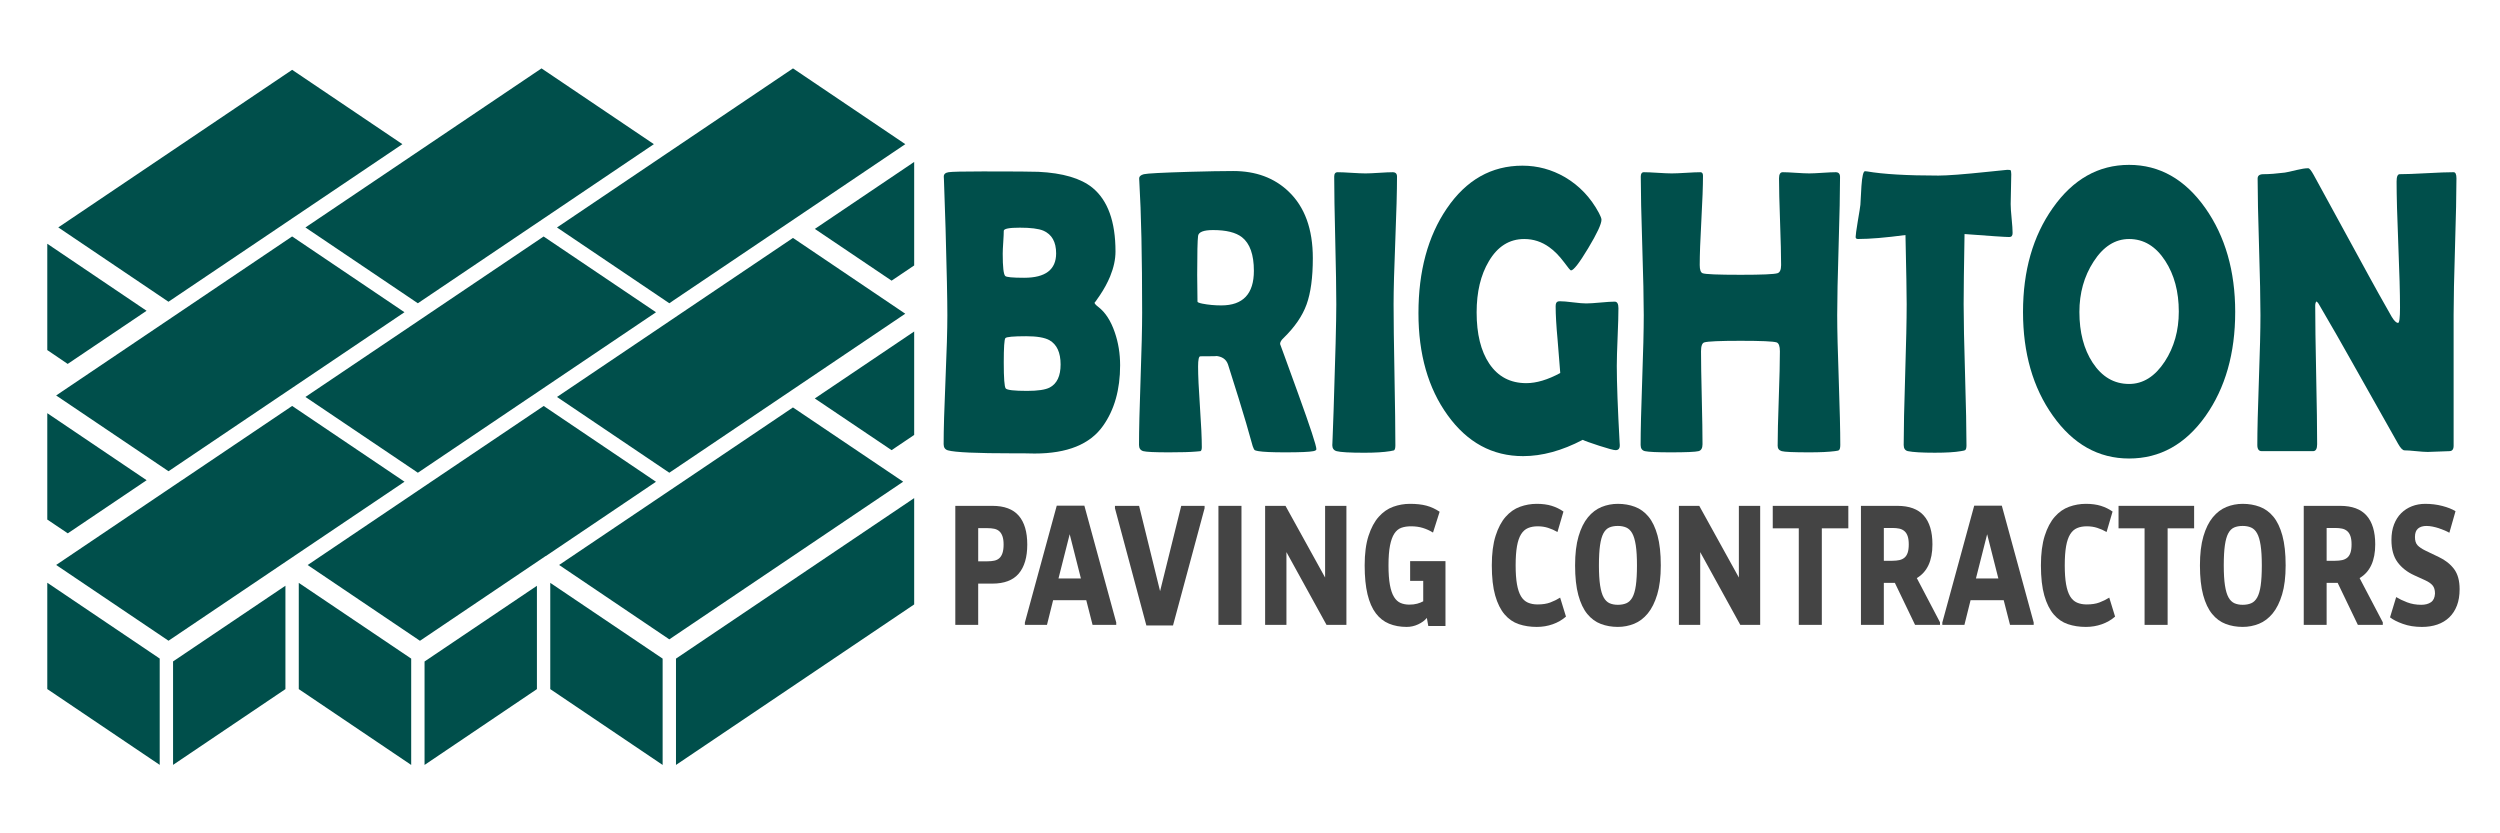
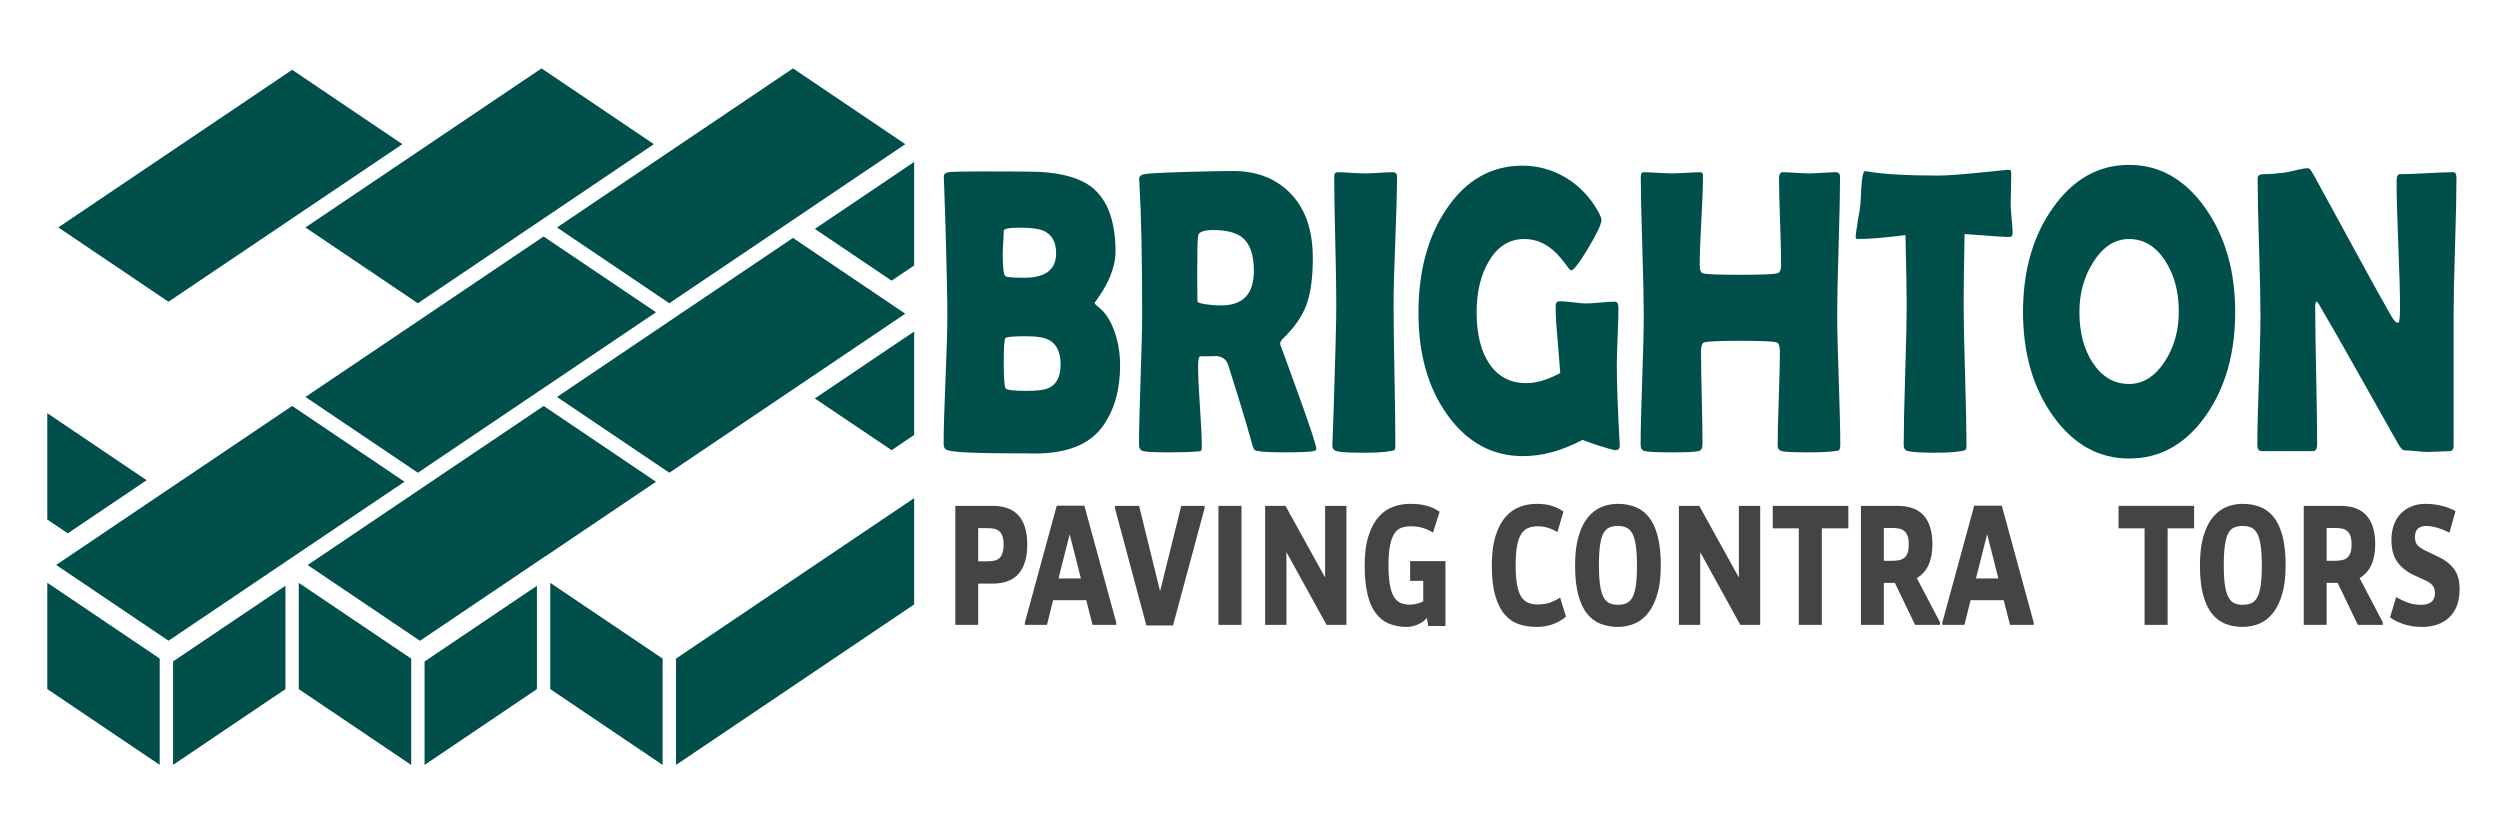
<svg xmlns="http://www.w3.org/2000/svg" version="1.1" id="Layer_1" x="0px" y="0px" width="300px" height="100px" viewBox="0 0 300 100" enable-background="new 0 0 300 100" xml:space="preserve">
  <g>
    <polygon fill="#004F4B" points="33.45,27.297 35.058,26.212 48.286,17.299 35.058,8.379 6.994,27.289 20.215,36.209  " />
    <polygon fill="#004F4B" points="80.317,36.389 80.323,36.389 80.824,36.044 93.551,27.469 108.637,17.299 95.16,8.207    80.067,18.377 66.839,27.297  " />
-     <polygon fill="#004F4B" points="35.058,28.375 35.052,28.375 21.818,37.294 6.738,47.456 20.222,56.548 33.456,47.628    35.058,46.551 48.536,37.466  " />
    <polygon fill="#004F4B" points="36.654,27.297 50.138,36.389 50.145,36.389 63.635,27.297 65.237,26.219 75.376,19.38    78.465,17.299 64.981,8.207 49.888,18.377 36.661,27.289  " />
    <polygon fill="#004F4B" points="63.635,47.636 63.641,47.636 65.237,46.558 78.715,37.474 78.715,37.466 65.237,28.382    65.231,28.382 51.747,37.466 50.138,38.552 36.661,47.628 36.654,47.636 50.145,56.728  " />
    <polygon fill="#004F4B" points="93.544,47.815 108.631,37.646 95.16,28.554 95.154,28.554 81.926,37.466 80.317,38.552    66.839,47.636 80.317,56.728  " />
-     <polygon fill="#004F4B" points="95.154,48.893 81.919,57.813 80.317,58.89 67.096,67.795 67.102,67.803 80.317,76.722    108.381,57.805  " />
    <polygon fill="#004F4B" points="20.767,91.786 34.251,82.693 34.251,70.287 20.767,79.372  " />
    <path fill="#004F4B" d="M35.058,48.714l-13.227,8.912h-0.007L6.738,67.795l13.484,9.093c9.423-6.354,14.402-9.711,15.086-10.17   c0.027-0.018,13.208-8.895,13.234-8.913L35.058,48.714z" />
    <polygon fill="#004F4B" points="35.853,82.693 49.343,91.793 49.343,79.034 35.853,69.943  " />
    <polygon fill="#004F4B" points="77.548,57.02 65.237,48.714 65.237,48.721 51.747,57.805 50.138,58.89 36.917,67.803    50.395,76.895 65.487,66.718 65.494,66.718 65.5,66.726 78.715,57.813  " />
    <polygon fill="#004F4B" points="66.032,82.693 79.516,91.793 79.516,79.034 66.032,69.943  " />
    <polygon fill="#004F4B" points="81.118,91.793 109.701,72.531 109.701,59.773 81.118,79.034  " />
    <polygon fill="#004F4B" points="106.991,54.019 109.701,52.193 109.701,39.779 97.775,47.815  " />
    <polygon fill="#004F4B" points="97.781,27.469 106.991,33.679 109.701,31.854 109.701,19.432  " />
-     <polygon fill="#004F4B" points="17.588,37.294 5.674,29.25 5.674,42.009 8.122,43.67  " />
    <polygon fill="#004F4B" points="17.594,57.626 5.674,49.581 5.674,62.347 8.135,64.001  " />
    <polygon fill="#004F4B" points="5.674,82.687 19.165,91.786 19.165,79.027 5.674,69.928  " />
    <polygon fill="#004F4B" points="50.946,91.793 64.43,82.693 64.43,70.294 50.946,79.379  " />
  </g>
  <g>
    <path fill="#004F4B" d="M134.414,43.831c0,2.927-0.685,5.353-2.054,7.277c-1.56,2.211-4.297,3.316-8.213,3.316   c-0.298,0-0.726-0.009-1.286-0.024c-0.571,0-0.994,0-1.268,0c-4.393,0-7.005-0.119-7.839-0.357   c-0.345-0.097-0.518-0.343-0.518-0.74c0-1.701,0.074-4.279,0.223-7.73s0.223-6.036,0.223-7.753c0-1.845-0.071-5.312-0.214-10.402   c-0.036-1.304-0.101-3.26-0.196-5.869l-0.018-0.334c-0.012-0.301,0.175-0.484,0.562-0.548c0.387-0.063,1.765-0.095,4.134-0.095   c3.797,0,6.017,0.016,6.66,0.047c2.928,0.143,5.089,0.779,6.481,1.909c1.845,1.512,2.768,4.064,2.768,7.658   c0,0.939-0.214,1.933-0.643,2.982c-0.31,0.748-0.714,1.495-1.214,2.242c-0.44,0.653-0.661,0.955-0.661,0.907   c0,0.111,0.155,0.286,0.464,0.524c0.833,0.636,1.488,1.646,1.964,3.03C134.2,41.111,134.414,42.432,134.414,43.831z    M126.736,30.399c0-1.368-0.512-2.274-1.535-2.72c-0.572-0.239-1.512-0.358-2.821-0.358c-1.286,0-1.928,0.127-1.928,0.381   c0,0.303-0.021,0.76-0.063,1.372c-0.042,0.613-0.063,1.07-0.063,1.372c0,1.59,0.101,2.481,0.303,2.672   c0.131,0.143,0.887,0.215,2.268,0.215C125.457,33.334,126.736,32.355,126.736,30.399z M127.272,43.735   c0-1.431-0.447-2.401-1.339-2.911c-0.571-0.317-1.5-0.477-2.786-0.477c-1.536,0-2.369,0.076-2.5,0.227   c-0.131,0.151-0.196,1.125-0.196,2.922c0,1.877,0.077,2.915,0.232,3.113c0.154,0.199,1.012,0.298,2.571,0.298   c1.286,0,2.19-0.135,2.714-0.406C126.837,46.042,127.272,45.119,127.272,43.735z" />
    <path fill="#004F4B" d="M157.966,53.9c0,0.11-0.119,0.19-0.357,0.238c-0.452,0.094-1.589,0.143-3.41,0.143   c-1.56,0-2.619-0.049-3.179-0.143c-0.262-0.048-0.411-0.088-0.446-0.12c-0.071-0.048-0.155-0.206-0.25-0.477   c-0.178-0.62-0.44-1.543-0.786-2.769c-0.464-1.59-1.19-3.937-2.178-7.038c-0.214-0.62-0.708-0.962-1.482-1.025   c0.357,0.032-0.256,0.048-1.839,0.048c-0.178,0-0.268,0.405-0.268,1.216c0,1.082,0.074,2.696,0.223,4.843   c0.148,2.148,0.223,3.762,0.223,4.843c0,0.271-0.054,0.431-0.161,0.479c-0.167,0.015-0.333,0.031-0.5,0.048   c-0.703,0.063-1.797,0.095-3.286,0.095c-1.702,0-2.726-0.049-3.071-0.143c-0.346-0.096-0.518-0.343-0.518-0.74   c0-1.749,0.063-4.391,0.188-7.921s0.188-6.179,0.188-7.944c0-6.728-0.113-11.977-0.339-15.746l-0.018-0.334   c-0.012-0.271,0.175-0.454,0.563-0.549c0.387-0.095,2.205-0.19,5.455-0.286c2.202-0.063,3.958-0.095,5.268-0.095   c2.714,0,4.928,0.819,6.643,2.457c1.939,1.845,2.91,4.509,2.91,7.992c0,2.323-0.25,4.175-0.75,5.559s-1.423,2.728-2.768,4.032   c-0.274,0.255-0.411,0.493-0.411,0.716c0-0.016,0.727,1.98,2.179,5.988C157.239,51.275,157.966,53.486,157.966,53.9z    M150.466,32.499c0-1.94-0.477-3.284-1.429-4.032c-0.738-0.573-1.893-0.859-3.464-0.859c-1.131,0-1.732,0.231-1.803,0.692   c-0.071,0.541-0.107,2.099-0.107,4.676c0,0.366,0.006,0.906,0.018,1.623c0.012,0.715,0.018,1.249,0.018,1.598   c0,0.08,0.19,0.159,0.571,0.239c0.726,0.143,1.488,0.214,2.285,0.214C149.163,36.65,150.466,35.266,150.466,32.499z" />
    <path fill="#004F4B" d="M167.231,36.507c0,1.877,0.036,4.7,0.107,8.469c0.071,3.77,0.107,6.593,0.107,8.47   c0,0.318-0.054,0.517-0.161,0.597c-0.023,0.016-0.179,0.048-0.464,0.096c-0.774,0.126-1.81,0.19-3.107,0.19   c-1.737,0-2.845-0.064-3.32-0.19c-0.346-0.096-0.519-0.343-0.519-0.74c0,0.254,0.054-1.146,0.161-4.2   c0.214-6.441,0.321-10.672,0.321-12.692c0-1.702-0.042-4.254-0.125-7.658s-0.125-5.956-0.125-7.658c0-0.35,0.137-0.525,0.411-0.525   c0.368,0,0.925,0.024,1.669,0.072c0.744,0.047,1.301,0.071,1.67,0.071c0.368,0,0.913-0.024,1.634-0.071   c0.72-0.048,1.265-0.072,1.634-0.072c0.345,0,0.518,0.175,0.518,0.525c0,1.702-0.068,4.254-0.205,7.658   C167.3,32.252,167.231,34.805,167.231,36.507z" />
    <path fill="#004F4B" d="M194.373,53.374c0.023,0.43-0.143,0.645-0.5,0.645c-0.227,0-0.878-0.175-1.955-0.524   c-1.077-0.351-1.741-0.589-1.991-0.716c-2.488,1.304-4.874,1.956-7.16,1.956c-3.678,0-6.695-1.639-9.053-4.915   c-2.333-3.229-3.499-7.308-3.499-12.239c0-5.042,1.131-9.224,3.393-12.548c2.333-3.436,5.362-5.153,9.088-5.153   c1.81,0,3.512,0.461,5.106,1.383c1.727,1.019,3.083,2.45,4.071,4.294c0.202,0.382,0.304,0.653,0.304,0.812   c0,0.509-0.533,1.65-1.598,3.423c-1.065,1.774-1.753,2.66-2.063,2.66c-0.071,0-0.346-0.326-0.821-0.978   c-0.584-0.779-1.179-1.384-1.786-1.813c-0.904-0.652-1.904-0.979-2.999-0.979c-1.786,0-3.203,0.891-4.25,2.672   c-0.977,1.638-1.464,3.682-1.464,6.131c0,2.593,0.506,4.645,1.518,6.155c1.047,1.559,2.529,2.338,4.446,2.338   c1.214,0,2.57-0.406,4.07-1.217c-0.035-0.525-0.143-1.861-0.321-4.008c-0.154-1.654-0.231-2.99-0.231-4.008   c0-0.302,0.077-0.485,0.231-0.549c0.06-0.031,0.154-0.047,0.286-0.047c0.345,0,0.866,0.043,1.563,0.131s1.223,0.131,1.58,0.131   c0.381,0,0.952-0.036,1.714-0.107c0.762-0.072,1.333-0.108,1.714-0.108c0.298,0,0.446,0.263,0.446,0.788   c0,0.763-0.032,1.917-0.098,3.459c-0.065,1.543-0.099,2.696-0.099,3.459c0,2.052,0.113,5.122,0.34,9.21L194.373,53.374z" />
    <path fill="#004F4B" d="M220.834,53.398c0,0.334-0.054,0.541-0.16,0.62c-0.048,0.048-0.215,0.088-0.5,0.12   c-0.727,0.094-1.75,0.143-3.071,0.143c-1.869,0-2.967-0.049-3.294-0.143c-0.328-0.096-0.491-0.311-0.491-0.645   c0-1.257,0.044-3.146,0.134-5.667c0.089-2.521,0.134-4.409,0.134-5.666c0-0.62-0.131-0.978-0.393-1.073   c-0.405-0.127-1.846-0.191-4.321-0.191c-2.488,0-3.94,0.064-4.356,0.191c-0.263,0.08-0.394,0.437-0.394,1.073   c0,1.241,0.03,3.098,0.09,5.571s0.089,4.33,0.089,5.571c0,0.478-0.16,0.756-0.481,0.836c-0.382,0.094-1.5,0.143-3.357,0.143   c-1.606,0-2.631-0.049-3.071-0.143c-0.345-0.08-0.518-0.326-0.518-0.74c0-1.718,0.063-4.311,0.188-7.778   c0.125-3.467,0.188-6.067,0.188-7.801c0-1.845-0.06-4.617-0.179-8.314s-0.179-6.469-0.179-8.314c0-0.35,0.125-0.525,0.375-0.525   c0.369,0,0.926,0.024,1.67,0.072c0.744,0.047,1.301,0.071,1.669,0.071c0.381,0,0.956-0.024,1.724-0.071   c0.768-0.048,1.342-0.072,1.723-0.072c0.202,0,0.304,0.143,0.304,0.429c0,1.193-0.065,2.979-0.196,5.356   c-0.131,2.378-0.196,4.163-0.196,5.356c0,0.557,0.113,0.882,0.339,0.978c0.31,0.128,1.833,0.191,4.571,0.191   c2.547,0,4.023-0.063,4.428-0.191c0.286-0.095,0.429-0.42,0.429-0.978c0-1.146-0.042-2.875-0.125-5.189   c-0.083-2.314-0.125-4.051-0.125-5.213c0-0.492,0.149-0.739,0.446-0.739c0.346,0,0.872,0.024,1.581,0.072   c0.708,0.047,1.24,0.071,1.598,0.071c0.345,0,0.872-0.024,1.58-0.071c0.708-0.048,1.241-0.072,1.599-0.072   c0.345,0,0.518,0.191,0.518,0.572c0,1.83-0.057,4.589-0.17,8.279c-0.113,3.689-0.17,6.457-0.17,8.302   c0,1.733,0.063,4.334,0.188,7.801C220.771,49.088,220.834,51.681,220.834,53.398z" />
    <path fill="#004F4B" d="M241.512,27.966c0,0.318-0.131,0.477-0.393,0.477c-0.453,0-2.244-0.12-5.375-0.358   c-0.071,4.024-0.107,6.831-0.107,8.421c0,1.877,0.057,4.7,0.17,8.469c0.113,3.77,0.17,6.593,0.17,8.47   c0,0.302-0.054,0.493-0.161,0.572c-0.035,0.032-0.202,0.072-0.5,0.12c-0.714,0.126-1.762,0.19-3.143,0.19   c-1.535,0-2.613-0.064-3.231-0.19c-0.334-0.08-0.5-0.326-0.5-0.74c0-1.877,0.06-4.692,0.179-8.446   c0.118-3.754,0.179-6.569,0.179-8.446c0-1.241-0.048-4.008-0.144-8.302c-2.381,0.318-4.279,0.477-5.695,0.477   c-0.19,0-0.286-0.079-0.286-0.238c0-0.207,0.083-0.819,0.25-1.837c0.19-1.113,0.298-1.789,0.321-2.027   c0.036-0.748,0.077-1.495,0.125-2.243c0.083-1.193,0.227-1.789,0.429-1.789c0.023,0,0.107,0.008,0.25,0.024   c1.929,0.333,4.779,0.5,8.553,0.5c1.071,0,3.047-0.15,5.928-0.453c1.548-0.159,2.327-0.238,2.34-0.238   c0.237,0,0.375,0.02,0.41,0.059c0.036,0.04,0.06,0.195,0.071,0.465c0,0.43-0.012,1.026-0.035,1.79   c-0.024,0.843-0.036,1.44-0.036,1.789c0,0.398,0.039,0.982,0.116,1.754S241.512,27.584,241.512,27.966z" />
    <path fill="#004F4B" d="M268.224,37.437c0,4.962-1.185,9.122-3.554,12.478c-2.416,3.405-5.476,5.106-9.178,5.106   c-3.678,0-6.731-1.718-9.16-5.153c-2.381-3.356-3.57-7.499-3.57-12.43c0-4.946,1.189-9.105,3.57-12.477   c2.429-3.451,5.482-5.177,9.16-5.177c3.654,0,6.702,1.726,9.143,5.177C267.027,28.363,268.224,32.522,268.224,37.437z    M261.456,37.39c0-2.386-0.542-4.414-1.625-6.083c-1.131-1.75-2.577-2.625-4.339-2.625c-1.679,0-3.101,0.906-4.268,2.72   c-1.131,1.75-1.696,3.762-1.696,6.036c0,2.434,0.53,4.461,1.59,6.084c1.118,1.702,2.576,2.553,4.374,2.553   c1.679,0,3.107-0.898,4.285-2.696C260.896,41.66,261.456,39.664,261.456,37.39z" />
    <path fill="#004F4B" d="M294.774,21.405c0,1.813-0.057,4.537-0.17,8.171c-0.113,3.635-0.169,6.366-0.169,8.195v15.723   c0,0.429-0.173,0.645-0.518,0.645c-0.286,0-0.718,0.015-1.295,0.048c-0.577,0.03-1.009,0.046-1.295,0.046   c-0.31,0-0.773-0.031-1.393-0.094c-0.619-0.064-1.083-0.096-1.393-0.096c-0.214,0-0.471-0.263-0.768-0.787   c-0.857-1.543-2.785-4.963-5.785-10.26c-0.821-1.479-2.071-3.658-3.75-6.537c-0.048-0.096-0.137-0.191-0.268-0.287   c-0.096,0.112-0.143,0.287-0.143,0.525c0,1.845,0.038,4.613,0.115,8.302c0.078,3.69,0.116,6.459,0.116,8.303   c0,0.558-0.16,0.836-0.481,0.836h-6.179c-0.345,0-0.518-0.247-0.518-0.74c0-1.718,0.063-4.311,0.188-7.778   c0.125-3.467,0.188-6.067,0.188-7.801c0-1.829-0.057-4.564-0.17-8.207c-0.113-3.642-0.169-6.37-0.169-8.183   c0-0.35,0.231-0.525,0.696-0.525c0.69,0,1.541-0.063,2.553-0.19c0.238-0.032,0.708-0.135,1.411-0.31   c0.595-0.143,1.065-0.215,1.41-0.215c0.144,0,0.363,0.271,0.661,0.811l6.66,12.191c0.595,1.097,1.493,2.704,2.696,4.819   c0.297,0.493,0.553,0.739,0.768,0.739c0.154,0,0.232-0.62,0.232-1.861c0-1.67-0.069-4.183-0.206-7.539   c-0.137-3.355-0.205-5.877-0.205-7.563c0-0.588,0.125-0.883,0.375-0.883c0.714,0,1.791-0.039,3.231-0.119   c1.44-0.079,2.518-0.119,3.232-0.119C294.661,20.666,294.774,20.913,294.774,21.405z" />
  </g>
  <g>
    <path fill="#444444" d="M119.087,60.702c1.427,0,2.481,0.395,3.163,1.183c0.682,0.789,1.022,1.942,1.022,3.461   c0,1.518-0.341,2.679-1.022,3.482c-0.682,0.803-1.736,1.205-3.163,1.205h-1.704v4.952h-2.746V60.702H119.087z M119.315,67.279   c0.24-0.051,0.442-0.15,0.606-0.297c0.164-0.148,0.29-0.355,0.378-0.619c0.088-0.267,0.133-0.604,0.133-1.018   c0-0.398-0.044-0.727-0.133-0.984s-0.214-0.46-0.378-0.607c-0.164-0.148-0.366-0.247-0.606-0.299   c-0.24-0.051-0.518-0.077-0.833-0.077h-1.098v3.979h1.098C118.797,67.357,119.075,67.332,119.315,67.279z" />
    <path fill="#444444" d="M126.81,60.681h3.314l3.825,14.018v0.287h-2.841l-0.757-2.962h-3.977l-0.738,2.962h-2.651v-0.287   L126.81,60.681z M128.363,64.107l-1.344,5.307h2.689L128.363,64.107z" />
    <path fill="#444444" d="M133.794,60.702h2.897l2.519,10.237l2.538-10.237h2.803v0.288l-3.788,14.062h-3.2l-3.768-14.062V60.702z" />
    <path fill="#444444" d="M148.977,60.702v14.283h-2.765V60.702H148.977z" />
    <path fill="#444444" d="M154.259,60.702l4.753,8.602v-8.602h2.557v14.283h-2.387l-4.81-8.733v8.733h-2.557V60.702H154.259z" />
    <path fill="#444444" d="M166.686,74.842c-0.625-0.258-1.155-0.674-1.591-1.25c-0.436-0.574-0.767-1.334-0.994-2.276   c-0.227-0.943-0.341-2.101-0.341-3.472c0-1.415,0.155-2.599,0.464-3.548c0.31-0.951,0.717-1.711,1.222-2.277   c0.505-0.568,1.083-0.97,1.732-1.205c0.65-0.236,1.323-0.354,2.018-0.354c0.77,0,1.43,0.072,1.979,0.221   c0.549,0.147,1.076,0.391,1.581,0.729l-0.795,2.499c-0.379-0.236-0.783-0.42-1.212-0.553c-0.43-0.133-0.909-0.199-1.439-0.199   c-0.43,0-0.812,0.06-1.146,0.177c-0.335,0.119-0.615,0.351-0.843,0.697c-0.228,0.346-0.401,0.825-0.521,1.437   c-0.12,0.612-0.181,1.404-0.181,2.377c0,0.958,0.058,1.742,0.171,2.354c0.113,0.611,0.277,1.092,0.492,1.438   c0.215,0.347,0.477,0.586,0.786,0.719c0.309,0.133,0.659,0.199,1.051,0.199c0.354,0,0.666-0.037,0.938-0.111   s0.515-0.17,0.729-0.287v-2.454h-1.571v-2.366h4.241v7.783h-2.063l-0.171-0.973c-0.252,0.31-0.6,0.567-1.041,0.773   c-0.442,0.207-0.902,0.31-1.383,0.31C168.015,75.229,167.311,75.1,166.686,74.842z" />
    <path fill="#444444" d="M179.472,64.296c0.303-0.951,0.703-1.711,1.202-2.277c0.499-0.568,1.073-0.97,1.724-1.205   c0.649-0.236,1.322-0.354,2.017-0.354c0.682,0,1.281,0.081,1.799,0.242c0.518,0.162,0.984,0.391,1.401,0.686l-0.72,2.454   c-0.354-0.206-0.726-0.372-1.117-0.497c-0.392-0.126-0.808-0.188-1.25-0.188c-0.441,0-0.83,0.069-1.164,0.21   c-0.335,0.141-0.612,0.388-0.834,0.741c-0.221,0.354-0.385,0.832-0.492,1.437s-0.161,1.371-0.161,2.3   c0,0.914,0.054,1.673,0.161,2.277s0.269,1.083,0.483,1.437c0.214,0.354,0.489,0.604,0.823,0.753   c0.335,0.146,0.723,0.221,1.165,0.221c0.593,0,1.098-0.077,1.515-0.232s0.814-0.35,1.193-0.586l0.7,2.277   c-0.454,0.397-0.984,0.704-1.591,0.918c-0.605,0.214-1.243,0.32-1.912,0.32c-0.783,0-1.503-0.11-2.159-0.332   c-0.656-0.22-1.225-0.611-1.704-1.171c-0.479-0.562-0.855-1.316-1.127-2.267c-0.271-0.951-0.407-2.155-0.407-3.615   C179.017,66.429,179.169,65.245,179.472,64.296z" />
    <path fill="#444444" d="M192.108,74.875c-0.625-0.236-1.168-0.634-1.629-1.194c-0.461-0.56-0.82-1.315-1.079-2.267   c-0.259-0.95-0.389-2.141-0.389-3.57c0-1.385,0.14-2.551,0.417-3.493c0.277-0.943,0.653-1.703,1.127-2.277   c0.474-0.575,1.02-0.987,1.638-1.238s1.269-0.375,1.95-0.375c0.732,0,1.414,0.117,2.045,0.354c0.632,0.235,1.178,0.634,1.639,1.193   s0.82,1.314,1.079,2.266s0.389,2.142,0.389,3.571c0,1.386-0.143,2.55-0.427,3.494c-0.284,0.943-0.662,1.702-1.136,2.277   c-0.474,0.574-1.02,0.987-1.639,1.238c-0.618,0.249-1.269,0.375-1.95,0.375C193.412,75.229,192.733,75.111,192.108,74.875z    M195.166,72.388c0.291-0.125,0.53-0.357,0.72-0.696c0.189-0.34,0.328-0.819,0.417-1.438c0.088-0.619,0.133-1.422,0.133-2.409   s-0.048-1.791-0.143-2.41s-0.236-1.099-0.426-1.437c-0.189-0.339-0.43-0.571-0.72-0.697c-0.29-0.125-0.625-0.188-1.004-0.188   c-0.403,0-0.748,0.063-1.032,0.188c-0.283,0.126-0.518,0.358-0.7,0.697c-0.183,0.338-0.318,0.817-0.407,1.437   c-0.088,0.619-0.133,1.423-0.133,2.41s0.048,1.79,0.143,2.409s0.236,1.099,0.426,1.438c0.189,0.339,0.426,0.571,0.71,0.696   s0.615,0.188,0.994,0.188C194.535,72.575,194.876,72.513,195.166,72.388z" />
    <path fill="#444444" d="M203.911,60.702l4.753,8.602v-8.602h2.557v14.283h-2.386l-4.81-8.733v8.733h-2.557V60.702H203.911z" />
    <path fill="#444444" d="M212.73,63.399v-2.697h9.07v2.697h-3.181v11.586h-2.765V63.399H212.73z" />
    <path fill="#444444" d="M227.688,60.702c1.427,0,2.484,0.391,3.172,1.173c0.688,0.781,1.032,1.931,1.032,3.448   c0,1.961-0.625,3.309-1.875,4.047l2.784,5.307v0.309h-2.992l-2.424-5.041h-1.325v5.041h-2.746V60.702H227.688z M227.915,67.214   c0.239-0.052,0.445-0.147,0.615-0.288c0.171-0.14,0.3-0.338,0.389-0.596c0.088-0.259,0.132-0.595,0.132-1.007   c0-0.398-0.044-0.726-0.132-0.984c-0.089-0.258-0.218-0.461-0.389-0.607c-0.17-0.147-0.376-0.247-0.615-0.299   c-0.24-0.052-0.518-0.077-0.833-0.077h-1.022v3.936h1.022C227.397,67.291,227.675,67.265,227.915,67.214z" />
    <path fill="#444444" d="M236.905,60.681h3.313l3.825,14.018v0.287h-2.84l-0.758-2.962h-3.977l-0.738,2.962h-2.651v-0.287   L236.905,60.681z M238.458,64.107l-1.345,5.307h2.689L238.458,64.107z" />
-     <path fill="#444444" d="M245.366,64.296c0.303-0.951,0.703-1.711,1.202-2.277c0.499-0.568,1.073-0.97,1.724-1.205   c0.649-0.236,1.322-0.354,2.017-0.354c0.682,0,1.281,0.081,1.799,0.242c0.518,0.162,0.984,0.391,1.401,0.686l-0.72,2.454   c-0.354-0.206-0.726-0.372-1.117-0.497c-0.392-0.126-0.808-0.188-1.25-0.188c-0.441,0-0.83,0.069-1.164,0.21   c-0.335,0.141-0.612,0.388-0.834,0.741c-0.221,0.354-0.385,0.832-0.492,1.437s-0.161,1.371-0.161,2.3   c0,0.914,0.054,1.673,0.161,2.277s0.269,1.083,0.483,1.437c0.214,0.354,0.489,0.604,0.823,0.753   c0.335,0.146,0.723,0.221,1.165,0.221c0.593,0,1.098-0.077,1.515-0.232s0.814-0.35,1.193-0.586l0.7,2.277   c-0.454,0.397-0.984,0.704-1.591,0.918c-0.605,0.214-1.243,0.32-1.912,0.32c-0.783,0-1.503-0.11-2.159-0.332   c-0.656-0.22-1.225-0.611-1.704-1.171c-0.479-0.562-0.855-1.316-1.127-2.267c-0.271-0.951-0.407-2.155-0.407-3.615   C244.911,66.429,245.063,65.245,245.366,64.296z" />
    <path fill="#444444" d="M254.225,63.399v-2.697h9.07v2.697h-3.181v11.586h-2.765V63.399H254.225z" />
    <path fill="#444444" d="M267.09,74.875c-0.625-0.236-1.168-0.634-1.629-1.194c-0.461-0.56-0.82-1.315-1.079-2.267   c-0.259-0.95-0.389-2.141-0.389-3.57c0-1.385,0.14-2.551,0.417-3.493c0.277-0.943,0.653-1.703,1.127-2.277   c0.474-0.575,1.02-0.987,1.638-1.238s1.269-0.375,1.95-0.375c0.732,0,1.414,0.117,2.045,0.354c0.632,0.235,1.178,0.634,1.639,1.193   s0.82,1.314,1.079,2.266s0.389,2.142,0.389,3.571c0,1.386-0.143,2.55-0.427,3.494c-0.284,0.943-0.662,1.702-1.136,2.277   c-0.474,0.574-1.02,0.987-1.638,1.238c-0.619,0.249-1.27,0.375-1.951,0.375C268.393,75.229,267.715,75.111,267.09,74.875z    M270.147,72.388c0.291-0.125,0.53-0.357,0.72-0.696c0.189-0.34,0.328-0.819,0.417-1.438c0.088-0.619,0.133-1.422,0.133-2.409   s-0.048-1.791-0.143-2.41s-0.236-1.099-0.426-1.437c-0.189-0.339-0.43-0.571-0.72-0.697c-0.29-0.125-0.625-0.188-1.004-0.188   c-0.403,0-0.748,0.063-1.032,0.188c-0.283,0.126-0.518,0.358-0.7,0.697c-0.183,0.338-0.318,0.817-0.407,1.437   c-0.088,0.619-0.133,1.423-0.133,2.41s0.048,1.79,0.143,2.409s0.236,1.099,0.426,1.438c0.189,0.339,0.426,0.571,0.71,0.696   s0.615,0.188,0.994,0.188C269.517,72.575,269.857,72.513,270.147,72.388z" />
    <path fill="#444444" d="M280.823,60.702c1.427,0,2.484,0.391,3.172,1.173c0.688,0.781,1.032,1.931,1.032,3.448   c0,1.961-0.625,3.309-1.875,4.047l2.784,5.307v0.309h-2.992l-2.424-5.041h-1.325v5.041h-2.746V60.702H280.823z M281.051,67.214   c0.239-0.052,0.445-0.147,0.615-0.288c0.171-0.14,0.3-0.338,0.389-0.596c0.088-0.259,0.132-0.595,0.132-1.007   c0-0.398-0.044-0.726-0.132-0.984c-0.089-0.258-0.218-0.461-0.389-0.607c-0.17-0.147-0.376-0.247-0.615-0.299   c-0.24-0.052-0.518-0.077-0.833-0.077h-1.022v3.936h1.022C280.533,67.291,280.811,67.265,281.051,67.214z" />
    <path fill="#444444" d="M288.849,72.277c0.518,0.198,1.085,0.298,1.704,0.298c0.479,0,0.867-0.103,1.164-0.31   c0.297-0.206,0.458-0.553,0.483-1.038c0-0.428-0.098-0.757-0.294-0.984c-0.195-0.229-0.489-0.431-0.881-0.609l-1.306-0.596   c-0.847-0.384-1.516-0.907-2.008-1.57c-0.492-0.664-0.738-1.556-0.738-2.675c0-0.708,0.104-1.331,0.313-1.869   c0.208-0.537,0.495-0.986,0.861-1.348s0.796-0.638,1.288-0.829s1.022-0.287,1.59-0.287c0.72,0,1.405,0.084,2.055,0.254   c0.65,0.169,1.178,0.379,1.581,0.63l-0.738,2.587c-0.151-0.089-0.338-0.182-0.559-0.277s-0.454-0.184-0.7-0.265   s-0.499-0.147-0.758-0.199s-0.502-0.077-0.729-0.077c-0.43,0-0.768,0.104-1.014,0.31c-0.246,0.207-0.369,0.545-0.369,1.018   c0,0.441,0.104,0.772,0.313,0.994c0.208,0.221,0.527,0.436,0.956,0.642l1.609,0.773c0.771,0.368,1.377,0.849,1.818,1.438   c0.441,0.59,0.663,1.393,0.663,2.409c0,0.752-0.107,1.409-0.322,1.969s-0.521,1.032-0.918,1.415   c-0.398,0.383-0.875,0.67-1.43,0.862c-0.556,0.191-1.175,0.287-1.856,0.287c-0.846,0-1.606-0.121-2.281-0.365   c-0.676-0.243-1.19-0.504-1.544-0.784l0.739-2.433C287.896,71.868,288.331,72.078,288.849,72.277z" />
  </g>
</svg>